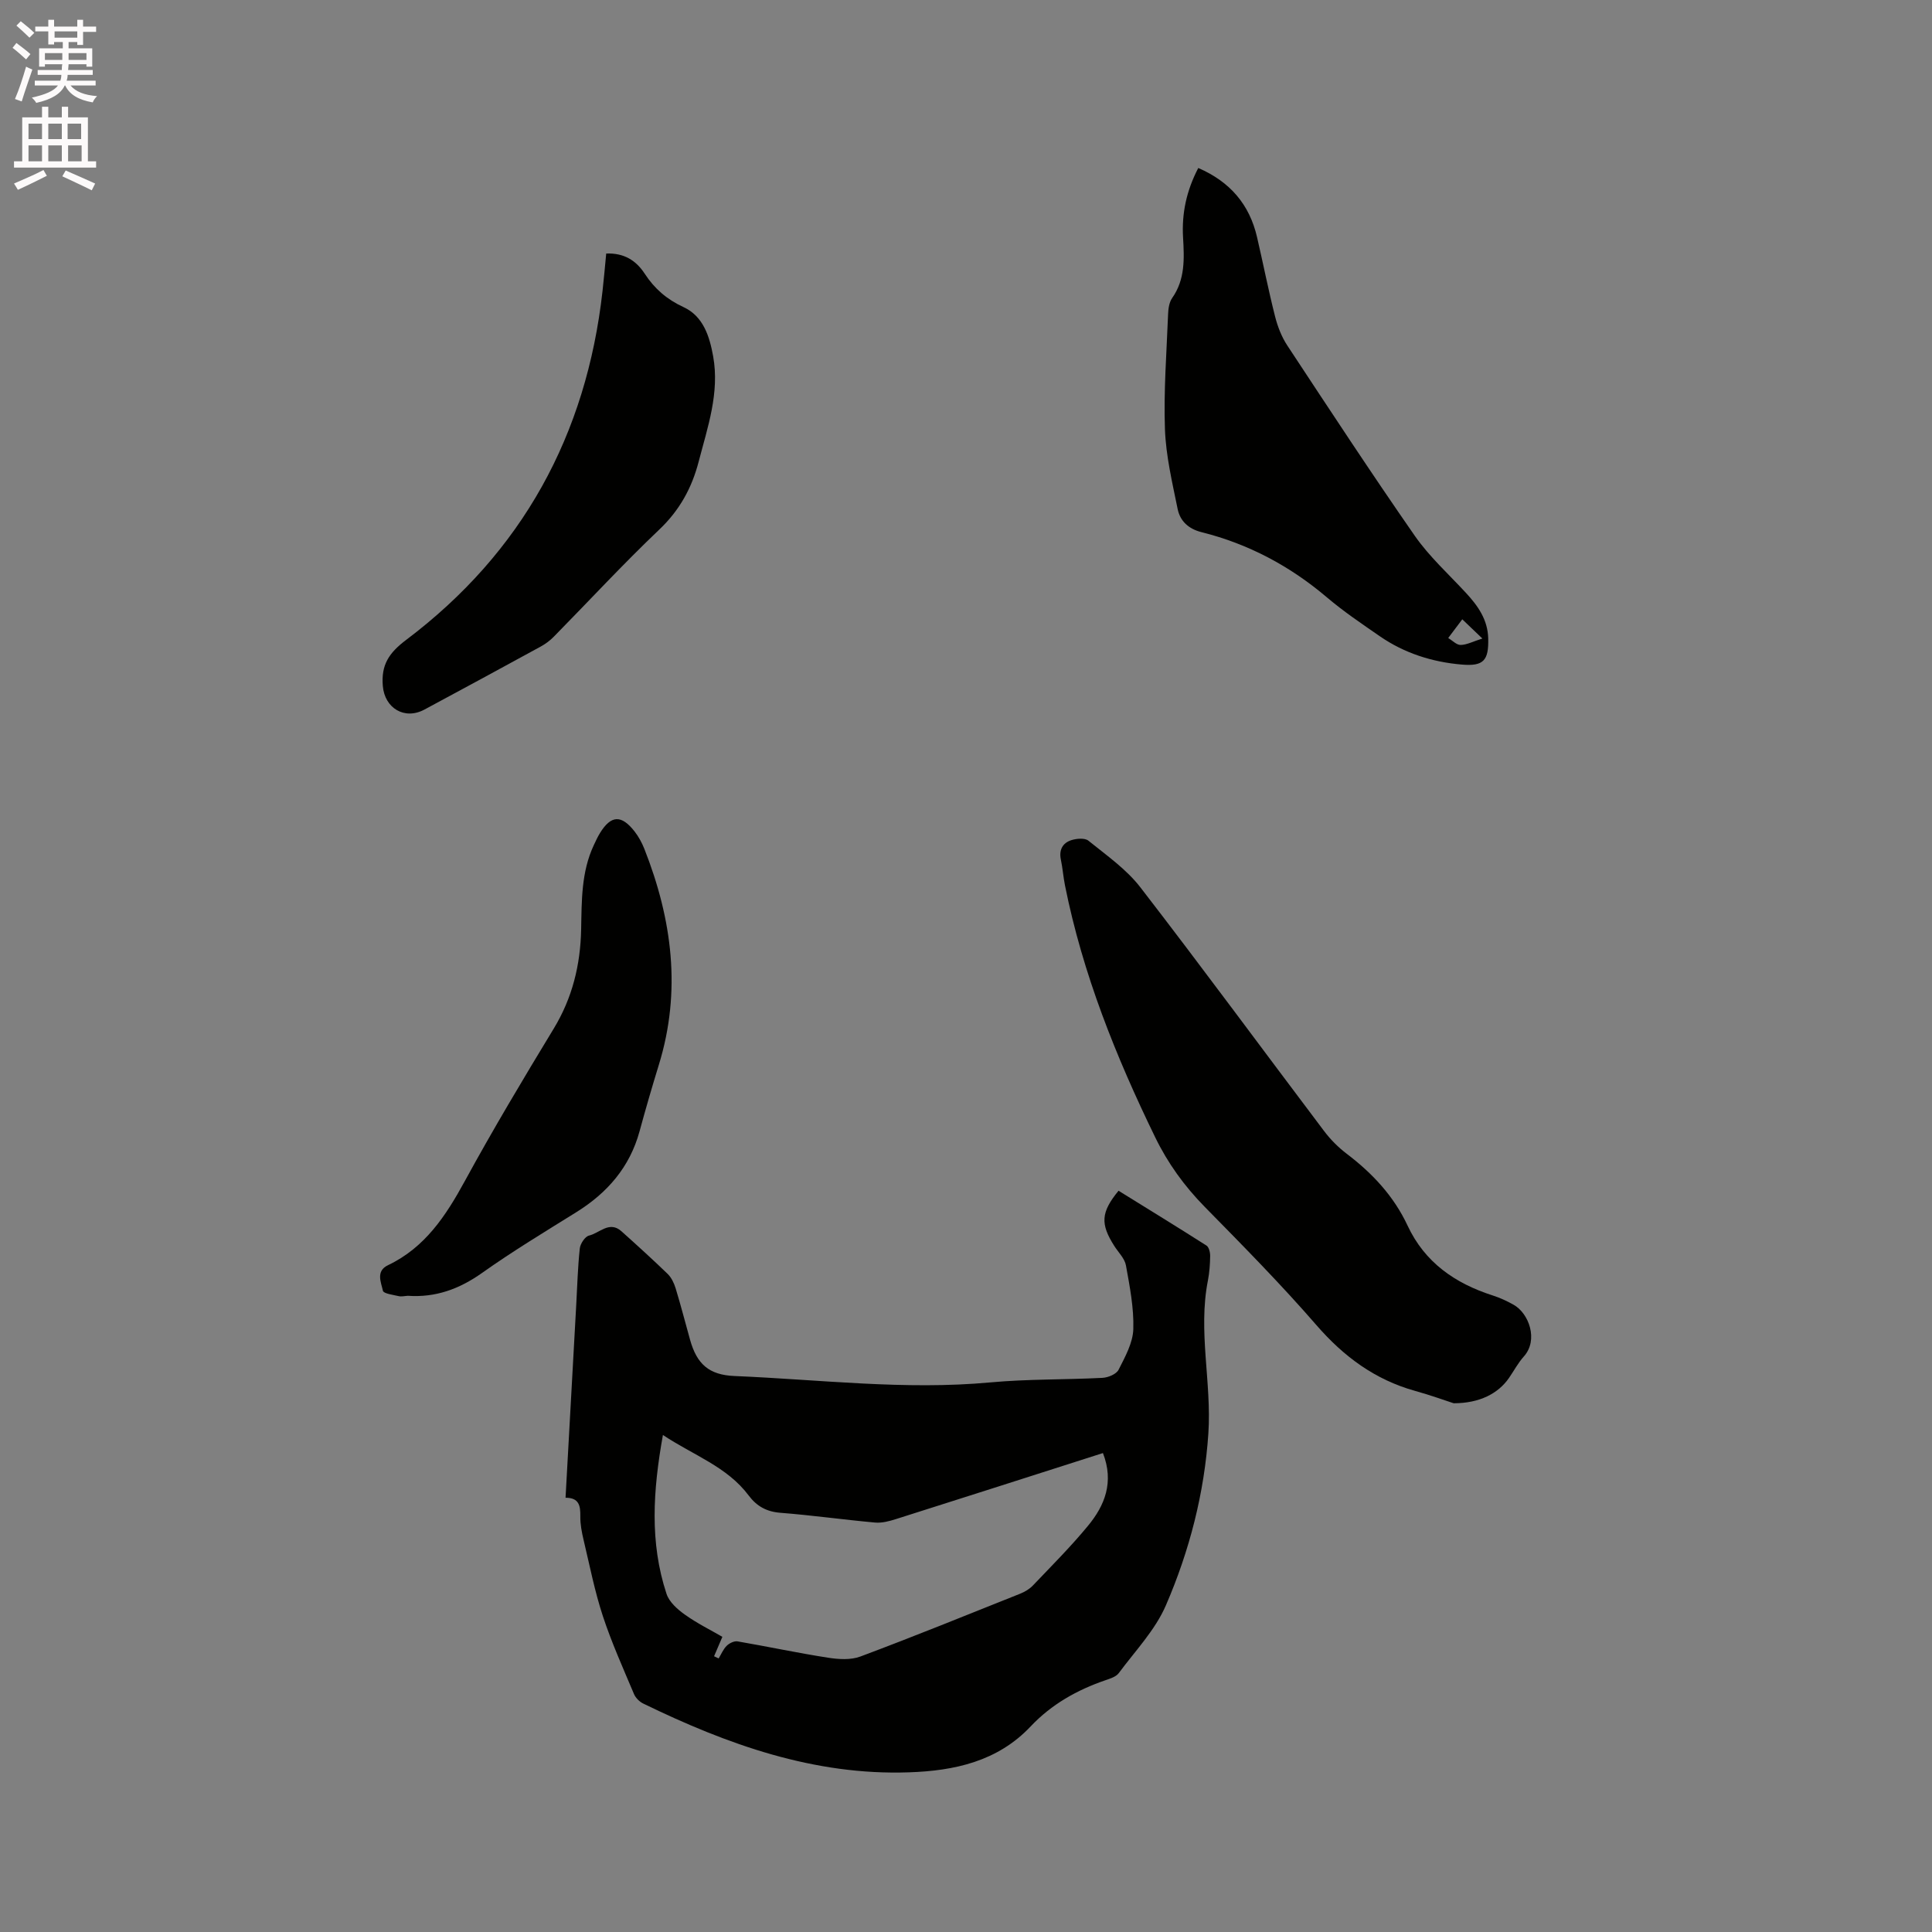
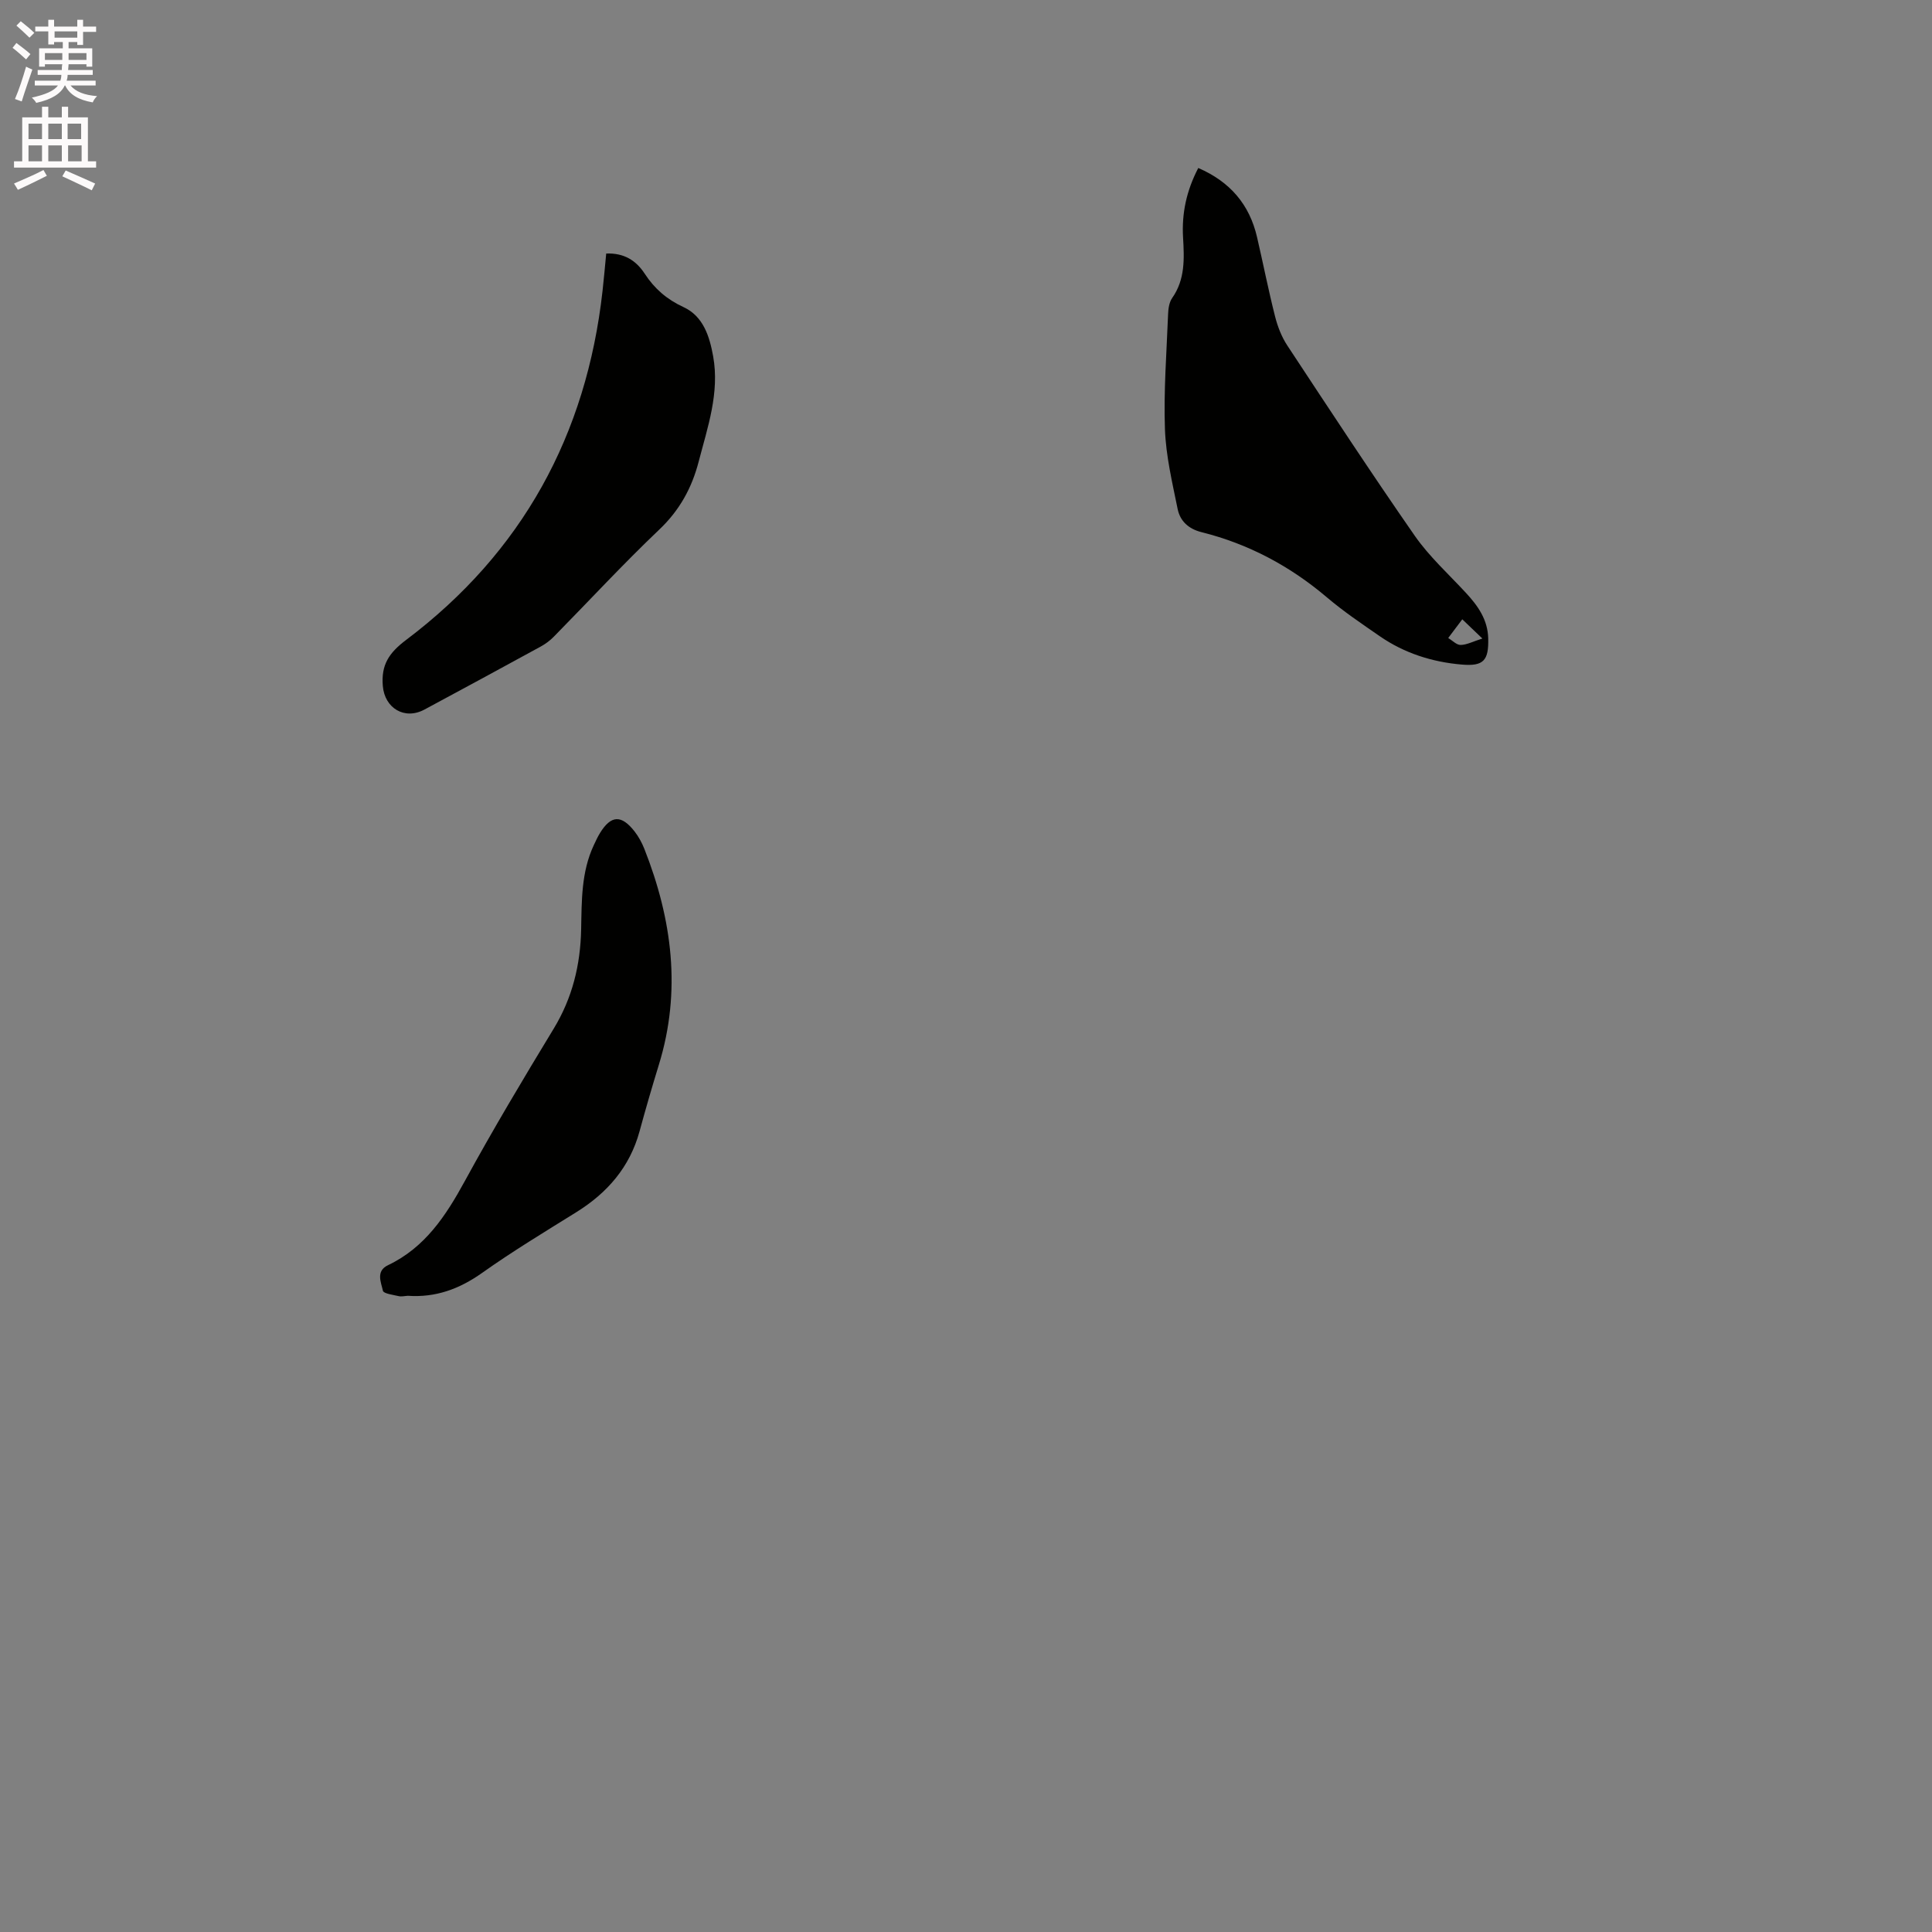
<svg xmlns="http://www.w3.org/2000/svg" enable-background="new 0 0 400 400" viewBox="0 0 400 400">
  <rect x="0" y="0" width="400" height="400" fill="#808080" stroke="none" />
  <path d="m2.6 9.9.8-1c.9.7 1.9 1.4 2.9 2.3l-.9 1.1c-1.1-1-2-1.8-2.8-2.4zm.5 10.6c.9-2.1 1.6-4.3 2.3-6.7.4.2.8.4 1.3.6-.7 2.1-1.5 4.3-2.2 6.6zm.3-15.2.9-.9c1 .8 2 1.6 2.8 2.4l-1 1c-.9-.9-1.8-1.7-2.7-2.5zm12.6-1.2h1.2v1.4h2.7v1.1h-2.7v2.7h-1.2v-.6h-1.8v1.3h4.9v3.8h-1.2v-.5h-3.7c0 .4-.1.9-.1 1.2h5.1v1h-5.2c0 .5-.1.9-.2 1.2h6v1h-5.2c1.1 1.3 2.9 2 5.5 2.2-.4.4-.7.8-.9 1.3-2.9-.5-4.8-1.6-5.7-3.5h-.1c-.8 1.7-2.7 2.9-5.9 3.6-.2-.4-.6-.8-.9-1.1 2.8-.6 4.6-1.4 5.4-2.5h-4.8v-1h5.3c.1-.3.2-.7.2-1.2h-4.9v-1h5c0-.4 0-.8.1-1.2h-3.6v.5h-1.2v-3.8h4.9v-1.3h-1.8v.5h-1.2v-2.7h-2.7v-1h2.7v-1.4h1.2v1.4h4.8zm-6.7 8.3h3.6c0-.4 0-.9 0-1.4h-3.6zm1.9-4.6h4.8v-1.3h-4.7v1.3zm6.7 3.2h-3.7v1.4h3.7z" fill="#fcfafa" />
  <path d="m8.7 22.1h1.3v2.2h2.8v-2.2h1.3v2.2h4.1v9.1h1.7v1.3h-17v-1.3h1.7v-9.1h4.1zm.3 13.1.7 1.2c-1.8.9-3.8 1.9-6 2.9-.2-.4-.5-.8-.8-1.3 2.3-1 4.4-1.9 6.1-2.8zm-3.1-6.4h2.8v-3.2h-2.8zm0 4.6h2.8v-3.3h-2.8zm4.1-4.6h2.8v-3.2h-2.8zm0 4.6h2.8v-3.3h-2.8zm3.6 1.9c2.1.9 4.1 1.8 6.1 2.7l-.7 1.4c-2.2-1.1-4.2-2-6.1-2.9zm3.2-9.7h-2.8v3.2h2.8zm-2.7 7.8h2.8v-3.3h-2.8z" fill="#fcfafa" />
  <g fill="#010100">
-     <path d="m117.09 310.09c.75-13.63 1.48-26.76 2.21-39.88.22-3.92.32-7.84.74-11.74.11-.98 1.09-2.47 1.92-2.66 2.17-.51 4.21-3.11 6.69-.9 3.24 2.9 6.46 5.82 9.58 8.84.78.76 1.32 1.9 1.65 2.97 1.08 3.54 2 7.13 3 10.7 1.4 4.98 3.88 7.25 9.19 7.47 17.65.73 35.26 2.96 52.99 1.32 7.69-.71 15.45-.54 23.18-.94 1.18-.06 2.89-.76 3.35-1.68 1.35-2.66 2.96-5.56 3.05-8.4.14-4.39-.74-8.85-1.53-13.22-.26-1.43-1.57-2.68-2.41-4.01-2.91-4.57-2.78-6.95.88-11.43 6.05 3.75 12.17 7.5 18.21 11.35.51.33.77 1.42.76 2.15-.02 1.69-.14 3.4-.46 5.06-2.09 10.57.79 21.11.09 31.67-.83 12.4-3.91 24.31-8.79 35.6-2.22 5.14-6.37 9.46-9.77 14.05-.56.75-1.76 1.12-2.74 1.46-5.9 2.02-11.19 5-15.5 9.57-6.85 7.26-15.8 9.18-25.15 9.5-19.71.69-37.67-5.78-55.06-14.24-.78-.38-1.58-1.18-1.91-1.97-2.25-5.34-4.64-10.65-6.45-16.15-1.68-5.11-2.72-10.44-3.97-15.69-.39-1.63-.72-3.33-.69-4.99.02-2.13-.23-3.81-3.06-3.81zm111.26-9.25c-14.44 4.62-28.64 9.17-42.85 13.67-1.38.44-2.9.84-4.31.72-6.53-.59-13.04-1.51-19.58-2.02-2.89-.22-4.93-1.35-6.61-3.59-4.47-5.97-11.41-8.3-17.75-12.52-2.06 11.48-2.77 22.26.75 32.9.56 1.69 2.27 3.21 3.81 4.3 2.55 1.82 5.4 3.22 7.75 4.59-.64 1.49-1.18 2.76-1.72 4.02.32.15.63.3.95.45.54-.89.95-1.92 1.68-2.63.54-.53 1.55-1.02 2.24-.9 6.23 1.07 12.43 2.4 18.67 3.37 2.21.35 4.75.52 6.77-.24 11.09-4.15 22.07-8.61 33.06-13 .95-.38 1.92-.95 2.62-1.68 3.87-4.06 7.86-8.05 11.42-12.37 3.49-4.22 5.44-9.05 3.1-15.07z" />
-     <path d="m300.97 290.53c-1.78-.58-4.85-1.69-7.99-2.56-8.32-2.32-14.78-7.11-20.44-13.63-7.35-8.47-15.26-16.48-23.13-24.49-4.21-4.29-7.64-9.03-10.25-14.41-8.13-16.7-15.01-33.84-18.67-52.14-.35-1.76-.48-3.57-.85-5.33-.42-1.99.36-3.43 2.13-4.01 1.1-.36 2.83-.51 3.58.1 3.74 3.03 7.85 5.89 10.75 9.65 12.88 16.68 25.36 33.67 38.06 50.49 1.32 1.75 2.93 3.36 4.68 4.69 5.31 4.03 9.73 8.76 12.58 14.85 3.56 7.63 9.82 11.96 17.6 14.46 1.5.48 2.96 1.15 4.33 1.92 3.19 1.77 5.22 7.3 2.14 10.73-1.19 1.33-2.05 2.96-3.07 4.44-2.22 3.22-6.09 5.24-11.45 5.24z" />
    <path d="m248.09 34.78c6.61 2.86 10.61 7.58 12.17 14.33 1.27 5.47 2.35 10.98 3.73 16.41.53 2.1 1.36 4.24 2.55 6.04 8.69 13.18 17.35 26.39 26.36 39.35 3 4.31 6.99 7.93 10.59 11.82 2.5 2.7 4.53 5.55 4.63 9.45.11 4.53-.92 5.81-5.49 5.41-6.09-.52-11.84-2.34-16.92-5.84-3.75-2.59-7.55-5.15-11.01-8.09-7.64-6.48-16.23-11.05-25.93-13.48-2.7-.67-4.44-2.3-4.95-4.79-1.11-5.47-2.43-10.99-2.63-16.53-.28-7.91.34-15.86.65-23.79.04-1.14.22-2.47.84-3.36 2.72-3.86 2.51-8.21 2.26-12.53-.29-5 .69-9.67 3.15-14.4zm54.66 93.44c-1.16 1.54-2.03 2.7-2.91 3.87.85.51 1.72 1.45 2.56 1.44 1.28-.02 2.55-.71 4.51-1.33-1.73-1.66-2.69-2.58-4.16-3.98z" />
    <path d="m125.51 52.49c3.7-.14 6.18 1.43 7.98 4.19 2.01 3.08 4.57 5.31 8.02 6.9 4.1 1.89 5.39 6.05 6.14 10.18 1.36 7.58-1.14 14.67-3 21.82-1.41 5.43-3.93 10.04-8.12 14.03-7.52 7.15-14.57 14.79-21.86 22.2-.8.82-1.76 1.53-2.77 2.08-7.99 4.37-15.99 8.7-24.01 13.01-4.16 2.24-8.24-.31-8.63-4.85-.38-4.39 1.26-6.87 4.81-9.55 24.03-18.11 37.35-42.43 40.68-72.28.28-2.49.5-5.02.76-7.73z" />
    <path d="m84.44 268.28c-.64.03-1.3.21-1.9.07-1.16-.27-3.13-.52-3.26-1.11-.38-1.76-1.53-4.07 1.06-5.3 7.67-3.66 11.97-10.22 15.9-17.42 5.83-10.68 12.08-21.14 18.4-31.55 3.87-6.37 5.53-13.21 5.68-20.54.12-5.93.01-11.89 2.62-17.45.4-.86.8-1.73 1.3-2.54 2.28-3.69 4.43-3.79 7.17-.26.83 1.07 1.5 2.32 2 3.58 5.75 14.58 7.71 29.42 2.99 44.72-1.4 4.55-2.73 9.12-3.98 13.72-2.03 7.45-6.68 12.78-13.13 16.79-6.56 4.08-13.19 8.09-19.49 12.56-4.7 3.33-9.63 5.13-15.36 4.73z" />
  </g>
</svg>